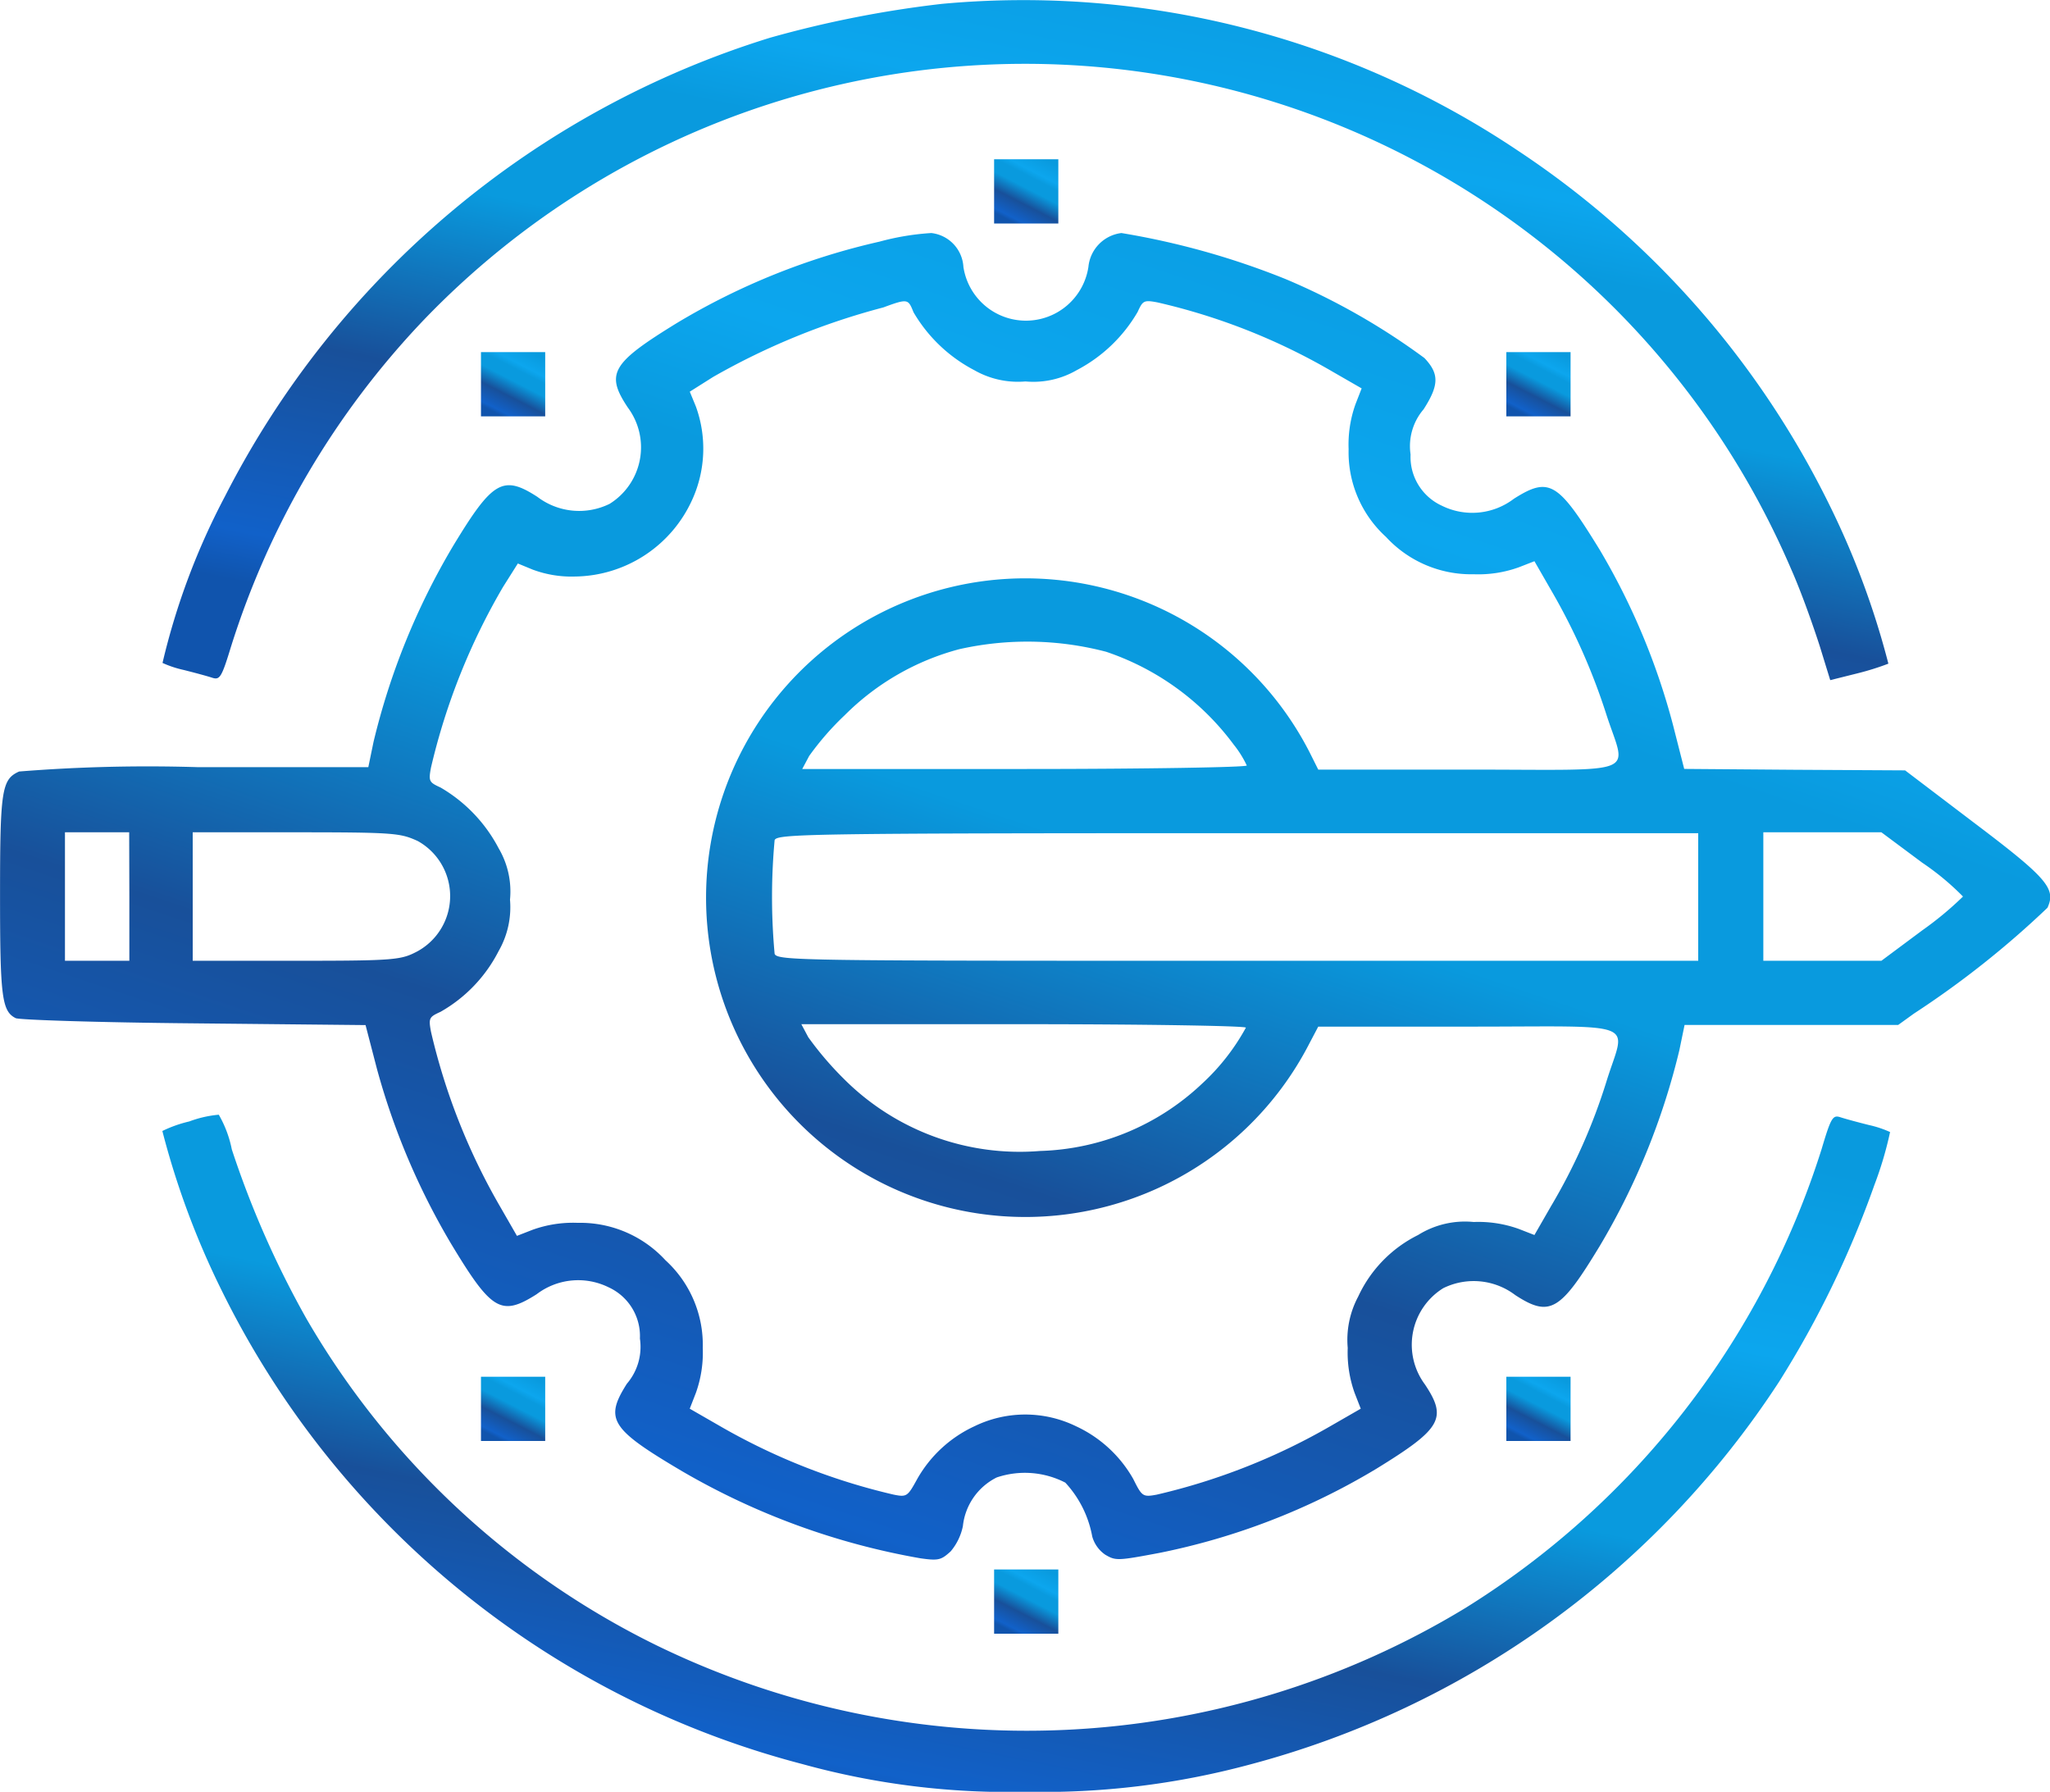
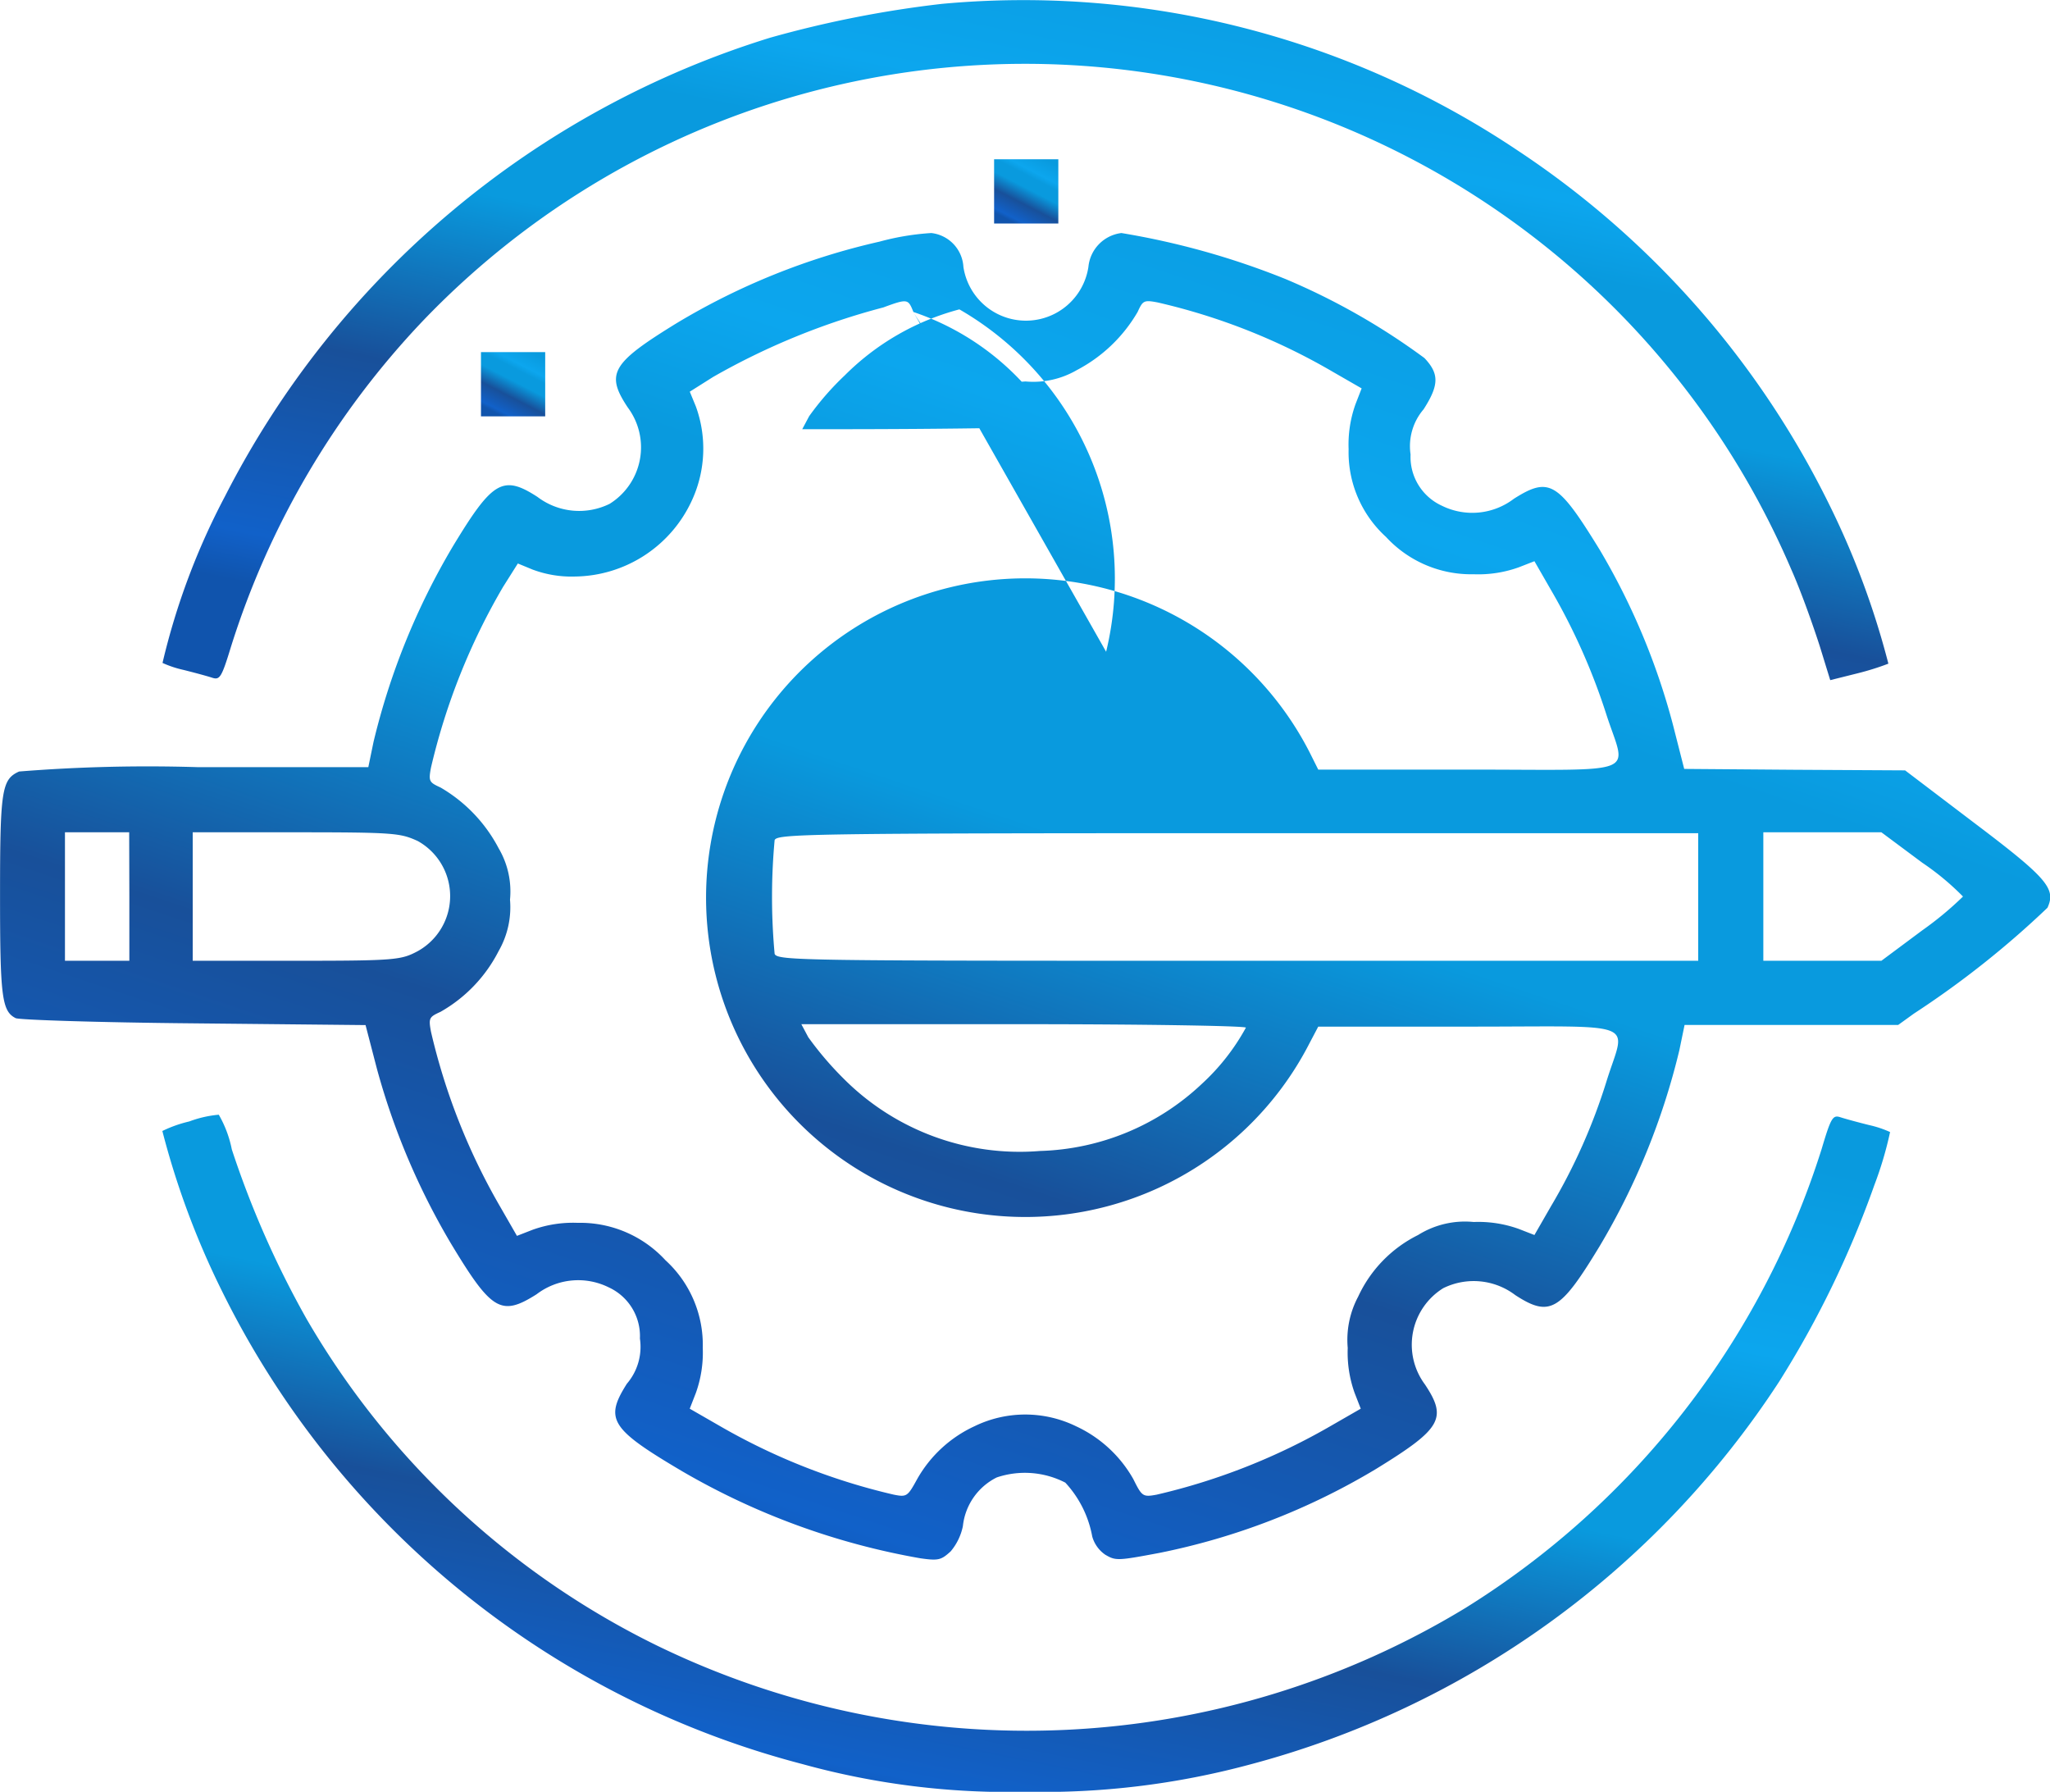
<svg xmlns="http://www.w3.org/2000/svg" width="50.494" height="44.127" viewBox="0 0 50.494 44.127">
  <defs>
    <linearGradient id="linear-gradient" x1="0.178" y1="0.922" x2="0.684" y2="-0.063" gradientUnits="objectBoundingBox">
      <stop offset="0" stop-color="#1054ad" />
      <stop offset="0.06" stop-color="#1161c9" />
      <stop offset="0.296" stop-color="#18509a" />
      <stop offset="0.516" stop-color="#099ade" />
      <stop offset="0.678" stop-color="#099ade" />
      <stop offset="0.765" stop-color="#0ca6ee" />
      <stop offset="1" stop-color="#099ade" />
    </linearGradient>
  </defs>
  <g id="Targeted_Content_Creation" data-name="Targeted Content Creation" transform="translate(-9.9 -24.855)">
    <g id="Group_174" data-name="Group 174" transform="translate(9.9 24.855)">
      <g id="Group_173" data-name="Group 173" transform="translate(0 0)">
        <path id="Path_1047" data-name="Path 1047" d="M47.759,24.95a26.94,26.94,0,0,0-4.234.834A22.552,22.552,0,0,0,30.1,37.075a17.172,17.172,0,0,0-1.54,4.106,2.583,2.583,0,0,0,.513.171c.257.064.577.15.706.192.192.064.235,0,.47-.77a20.6,20.6,0,0,1,4.726-8.019,20.534,20.534,0,0,1,33.7,6.116c.257.577.556,1.433.706,1.9l.257.834.684-.171a6.546,6.546,0,0,0,.748-.235,20.159,20.159,0,0,0-1.454-3.913,22.2,22.2,0,0,0-7.677-8.725A21.864,21.864,0,0,0,47.759,24.95Z" transform="translate(-24.557 -24.855)" fill="url(#linear-gradient)" />
        <path id="Path_1048" data-name="Path 1048" d="M124.4,43.991v.791h1.582V43.2H124.4v.791Z" transform="translate(-99.914 -39.277)" fill="url(#linear-gradient)" />
-         <path id="Path_1049" data-name="Path 1049" d="M31.563,51.9a16.934,16.934,0,0,0-5,2.01c-1.6.984-1.754,1.24-1.2,2.074a1.639,1.639,0,0,1-.449,2.374,1.7,1.7,0,0,1-1.775-.171c-.855-.556-1.112-.385-2.074,1.2A17.311,17.311,0,0,0,19.1,64.222l-.128.62H14.776a39.847,39.847,0,0,0-4.405.107c-.428.192-.47.449-.47,3.037,0,2.5.043,2.866.385,3.037.086.043,2.053.107,4.384.128l4.234.043.278,1.069A17.4,17.4,0,0,0,21,76.561c1.005,1.668,1.24,1.818,2.117,1.262a1.69,1.69,0,0,1,1.775-.171,1.321,1.321,0,0,1,.77,1.262,1.394,1.394,0,0,1-.321,1.112c-.556.877-.406,1.112,1.369,2.16a17.7,17.7,0,0,0,5.859,2.139c.449.064.513.043.748-.171a1.4,1.4,0,0,0,.3-.62,1.518,1.518,0,0,1,.834-1.2,2.174,2.174,0,0,1,1.689.128,2.646,2.646,0,0,1,.663,1.326.807.807,0,0,0,.321.449c.257.15.3.15,1.326-.043A16.762,16.762,0,0,0,43.8,82.121c1.6-.984,1.754-1.24,1.2-2.074a1.639,1.639,0,0,1,.449-2.374,1.693,1.693,0,0,1,1.775.171c.855.556,1.112.385,2.074-1.2a17.311,17.311,0,0,0,1.967-4.833l.128-.62h5.261l.385-.278a22.86,22.86,0,0,0,3.293-2.609c.214-.47,0-.727-1.818-2.1l-1.689-1.283L54.1,64.906l-2.716-.021-.278-1.091a16.864,16.864,0,0,0-1.8-4.3c-1.026-1.668-1.24-1.818-2.117-1.262a1.69,1.69,0,0,1-1.775.171,1.321,1.321,0,0,1-.77-1.262,1.394,1.394,0,0,1,.321-1.112c.385-.6.385-.877.021-1.262a16.614,16.614,0,0,0-3.422-1.946,19.18,19.18,0,0,0-4.042-1.133.93.93,0,0,0-.813.834,1.557,1.557,0,0,1-3.079,0,.891.891,0,0,0-.791-.834A6.339,6.339,0,0,0,31.563,51.9Zm.834,1.732a3.735,3.735,0,0,0,1.5,1.433,2.167,2.167,0,0,0,1.262.278,2.128,2.128,0,0,0,1.262-.278,3.735,3.735,0,0,0,1.5-1.433c.128-.278.15-.3.492-.235a15.367,15.367,0,0,1,4.32,1.711l.706.406-.15.385a2.949,2.949,0,0,0-.171,1.112,2.819,2.819,0,0,0,.92,2.16,2.851,2.851,0,0,0,2.16.92,2.949,2.949,0,0,0,1.112-.171l.385-.15.406.706a15.469,15.469,0,0,1,1.369,3.079c.492,1.518.9,1.347-3.4,1.347h-3.7l-.214-.428a7.864,7.864,0,1,0,0,7.164l.214-.406h3.7c4.3,0,3.871-.171,3.4,1.347a14.336,14.336,0,0,1-1.369,3.079l-.406.706-.385-.15a2.949,2.949,0,0,0-1.112-.171,2.176,2.176,0,0,0-1.369.321,3.181,3.181,0,0,0-1.476,1.518,2.26,2.26,0,0,0-.257,1.262,2.949,2.949,0,0,0,.171,1.112l.15.385-.706.406a15.62,15.62,0,0,1-4.32,1.711c-.342.064-.364.043-.577-.385a3.128,3.128,0,0,0-1.411-1.3,2.855,2.855,0,0,0-2.5,0,3.128,3.128,0,0,0-1.411,1.3c-.235.428-.257.449-.577.385a15.62,15.62,0,0,1-4.32-1.711l-.706-.406.15-.385a2.949,2.949,0,0,0,.171-1.112,2.819,2.819,0,0,0-.92-2.16,2.851,2.851,0,0,0-2.16-.92,2.949,2.949,0,0,0-1.112.171l-.385.15-.406-.706a15.62,15.62,0,0,1-1.711-4.32c-.064-.342-.043-.364.235-.492a3.6,3.6,0,0,0,1.433-1.5,2.167,2.167,0,0,0,.278-1.262,2.091,2.091,0,0,0-.278-1.262,3.735,3.735,0,0,0-1.433-1.5c-.278-.128-.3-.15-.235-.492a15.973,15.973,0,0,1,1.775-4.448l.364-.577.364.15a2.737,2.737,0,0,0,1.048.171,3.211,3.211,0,0,0,2.887-1.9,3.042,3.042,0,0,0,.086-2.288l-.15-.364.577-.364a17.291,17.291,0,0,1,4.191-1.711C32.269,53.294,32.269,53.315,32.4,53.636ZM37.145,62a6.483,6.483,0,0,1,3.144,2.288,2.564,2.564,0,0,1,.321.513c0,.043-2.459.086-5.475.086H29.66l.171-.321a6.921,6.921,0,0,1,.877-1.005,6.252,6.252,0,0,1,2.823-1.625A7.652,7.652,0,0,1,37.145,62ZM13.086,68.028v1.582H11.5V66.446h1.582Zm7.1-1.369a1.551,1.551,0,0,1,0,2.716c-.406.214-.535.235-2.973.235H14.647V66.446h2.545C19.63,66.446,19.758,66.467,20.186,66.659Zm31.543,1.369v1.582H40.4c-10.714,0-11.355,0-11.42-.171a15.323,15.323,0,0,1,0-2.8c.064-.15.706-.171,11.42-.171H51.729v1.561Zm5.517-.834a6.487,6.487,0,0,1,1.005.834,8.234,8.234,0,0,1-1.005.834l-1.005.748H53.333V66.446h2.908ZM40.588,71.257a5.373,5.373,0,0,1-1.091,1.39,6.055,6.055,0,0,1-3.978,1.647,6.12,6.12,0,0,1-4.833-1.775,8.089,8.089,0,0,1-.877-1.026l-.171-.321h5.475C38.128,71.172,40.588,71.214,40.588,71.257Z" transform="translate(-9.9 -45.949)" fill="url(#linear-gradient)" />
+         <path id="Path_1049" data-name="Path 1049" d="M31.563,51.9a16.934,16.934,0,0,0-5,2.01c-1.6.984-1.754,1.24-1.2,2.074a1.639,1.639,0,0,1-.449,2.374,1.7,1.7,0,0,1-1.775-.171c-.855-.556-1.112-.385-2.074,1.2A17.311,17.311,0,0,0,19.1,64.222l-.128.62H14.776a39.847,39.847,0,0,0-4.405.107c-.428.192-.47.449-.47,3.037,0,2.5.043,2.866.385,3.037.086.043,2.053.107,4.384.128l4.234.043.278,1.069A17.4,17.4,0,0,0,21,76.561c1.005,1.668,1.24,1.818,2.117,1.262a1.69,1.69,0,0,1,1.775-.171,1.321,1.321,0,0,1,.77,1.262,1.394,1.394,0,0,1-.321,1.112c-.556.877-.406,1.112,1.369,2.16a17.7,17.7,0,0,0,5.859,2.139c.449.064.513.043.748-.171a1.4,1.4,0,0,0,.3-.62,1.518,1.518,0,0,1,.834-1.2,2.174,2.174,0,0,1,1.689.128,2.646,2.646,0,0,1,.663,1.326.807.807,0,0,0,.321.449c.257.15.3.15,1.326-.043A16.762,16.762,0,0,0,43.8,82.121c1.6-.984,1.754-1.24,1.2-2.074a1.639,1.639,0,0,1,.449-2.374,1.693,1.693,0,0,1,1.775.171c.855.556,1.112.385,2.074-1.2a17.311,17.311,0,0,0,1.967-4.833l.128-.62h5.261l.385-.278a22.86,22.86,0,0,0,3.293-2.609c.214-.47,0-.727-1.818-2.1l-1.689-1.283L54.1,64.906l-2.716-.021-.278-1.091a16.864,16.864,0,0,0-1.8-4.3c-1.026-1.668-1.24-1.818-2.117-1.262a1.69,1.69,0,0,1-1.775.171,1.321,1.321,0,0,1-.77-1.262,1.394,1.394,0,0,1,.321-1.112c.385-.6.385-.877.021-1.262a16.614,16.614,0,0,0-3.422-1.946,19.18,19.18,0,0,0-4.042-1.133.93.93,0,0,0-.813.834,1.557,1.557,0,0,1-3.079,0,.891.891,0,0,0-.791-.834A6.339,6.339,0,0,0,31.563,51.9Zm.834,1.732a3.735,3.735,0,0,0,1.5,1.433,2.167,2.167,0,0,0,1.262.278,2.128,2.128,0,0,0,1.262-.278,3.735,3.735,0,0,0,1.5-1.433c.128-.278.15-.3.492-.235a15.367,15.367,0,0,1,4.32,1.711l.706.406-.15.385a2.949,2.949,0,0,0-.171,1.112,2.819,2.819,0,0,0,.92,2.16,2.851,2.851,0,0,0,2.16.92,2.949,2.949,0,0,0,1.112-.171l.385-.15.406.706a15.469,15.469,0,0,1,1.369,3.079c.492,1.518.9,1.347-3.4,1.347h-3.7l-.214-.428a7.864,7.864,0,1,0,0,7.164l.214-.406h3.7c4.3,0,3.871-.171,3.4,1.347a14.336,14.336,0,0,1-1.369,3.079l-.406.706-.385-.15a2.949,2.949,0,0,0-1.112-.171,2.176,2.176,0,0,0-1.369.321,3.181,3.181,0,0,0-1.476,1.518,2.26,2.26,0,0,0-.257,1.262,2.949,2.949,0,0,0,.171,1.112l.15.385-.706.406a15.62,15.62,0,0,1-4.32,1.711c-.342.064-.364.043-.577-.385a3.128,3.128,0,0,0-1.411-1.3,2.855,2.855,0,0,0-2.5,0,3.128,3.128,0,0,0-1.411,1.3c-.235.428-.257.449-.577.385a15.62,15.62,0,0,1-4.32-1.711l-.706-.406.15-.385a2.949,2.949,0,0,0,.171-1.112,2.819,2.819,0,0,0-.92-2.16,2.851,2.851,0,0,0-2.16-.92,2.949,2.949,0,0,0-1.112.171l-.385.15-.406-.706a15.62,15.62,0,0,1-1.711-4.32c-.064-.342-.043-.364.235-.492a3.6,3.6,0,0,0,1.433-1.5,2.167,2.167,0,0,0,.278-1.262,2.091,2.091,0,0,0-.278-1.262,3.735,3.735,0,0,0-1.433-1.5c-.278-.128-.3-.15-.235-.492a15.973,15.973,0,0,1,1.775-4.448l.364-.577.364.15a2.737,2.737,0,0,0,1.048.171,3.211,3.211,0,0,0,2.887-1.9,3.042,3.042,0,0,0,.086-2.288l-.15-.364.577-.364a17.291,17.291,0,0,1,4.191-1.711C32.269,53.294,32.269,53.315,32.4,53.636Za6.483,6.483,0,0,1,3.144,2.288,2.564,2.564,0,0,1,.321.513c0,.043-2.459.086-5.475.086H29.66l.171-.321a6.921,6.921,0,0,1,.877-1.005,6.252,6.252,0,0,1,2.823-1.625A7.652,7.652,0,0,1,37.145,62ZM13.086,68.028v1.582H11.5V66.446h1.582Zm7.1-1.369a1.551,1.551,0,0,1,0,2.716c-.406.214-.535.235-2.973.235H14.647V66.446h2.545C19.63,66.446,19.758,66.467,20.186,66.659Zm31.543,1.369v1.582H40.4c-10.714,0-11.355,0-11.42-.171a15.323,15.323,0,0,1,0-2.8c.064-.15.706-.171,11.42-.171H51.729v1.561Zm5.517-.834a6.487,6.487,0,0,1,1.005.834,8.234,8.234,0,0,1-1.005.834l-1.005.748H53.333V66.446h2.908ZM40.588,71.257a5.373,5.373,0,0,1-1.091,1.39,6.055,6.055,0,0,1-3.978,1.647,6.12,6.12,0,0,1-4.833-1.775,8.089,8.089,0,0,1-.877-1.026l-.171-.321h5.475C38.128,71.172,40.588,71.214,40.588,71.257Z" transform="translate(-9.9 -45.949)" fill="url(#linear-gradient)" />
        <path id="Path_1050" data-name="Path 1050" d="M65.3,66.191v.791h1.582V65.4H65.3Z" transform="translate(-53.453 -56.729)" fill="url(#linear-gradient)" />
-         <path id="Path_1051" data-name="Path 1051" d="M183.4,66.191v.791h1.582V65.4H183.4Z" transform="translate(-146.297 -56.729)" fill="url(#linear-gradient)" />
        <path id="Path_1052" data-name="Path 1052" d="M29.232,153.359a3.113,3.113,0,0,0-.663.235,20.159,20.159,0,0,0,1.454,3.913A22.174,22.174,0,0,0,44.33,169.184a19.051,19.051,0,0,0,5.517.684,19.6,19.6,0,0,0,5.475-.663,22.418,22.418,0,0,0,13.066-9.431,24.253,24.253,0,0,0,2.352-4.854,8.947,8.947,0,0,0,.385-1.3,2.582,2.582,0,0,0-.513-.171c-.257-.064-.577-.15-.706-.192-.192-.064-.235,0-.47.791a20.606,20.606,0,0,1-8.768,11.291,20.819,20.819,0,0,1-19.931.92,20.29,20.29,0,0,1-8.618-8.041,23.328,23.328,0,0,1-1.839-4.17,2.8,2.8,0,0,0-.321-.855A2.776,2.776,0,0,0,29.232,153.359Z" transform="translate(-24.57 -125.741)" fill="url(#linear-gradient)" />
-         <path id="Path_1053" data-name="Path 1053" d="M65.3,184.191v.791h1.582V183.4H65.3Z" transform="translate(-53.453 -149.495)" fill="url(#linear-gradient)" />
-         <path id="Path_1054" data-name="Path 1054" d="M183.4,184.191v.791h1.582V183.4H183.4Z" transform="translate(-146.297 -149.495)" fill="url(#linear-gradient)" />
-         <path id="Path_1055" data-name="Path 1055" d="M124.4,206.391v.791h1.582V205.6H124.4v.791Z" transform="translate(-99.914 -166.948)" fill="url(#linear-gradient)" />
      </g>
    </g>
  </g>
</svg>